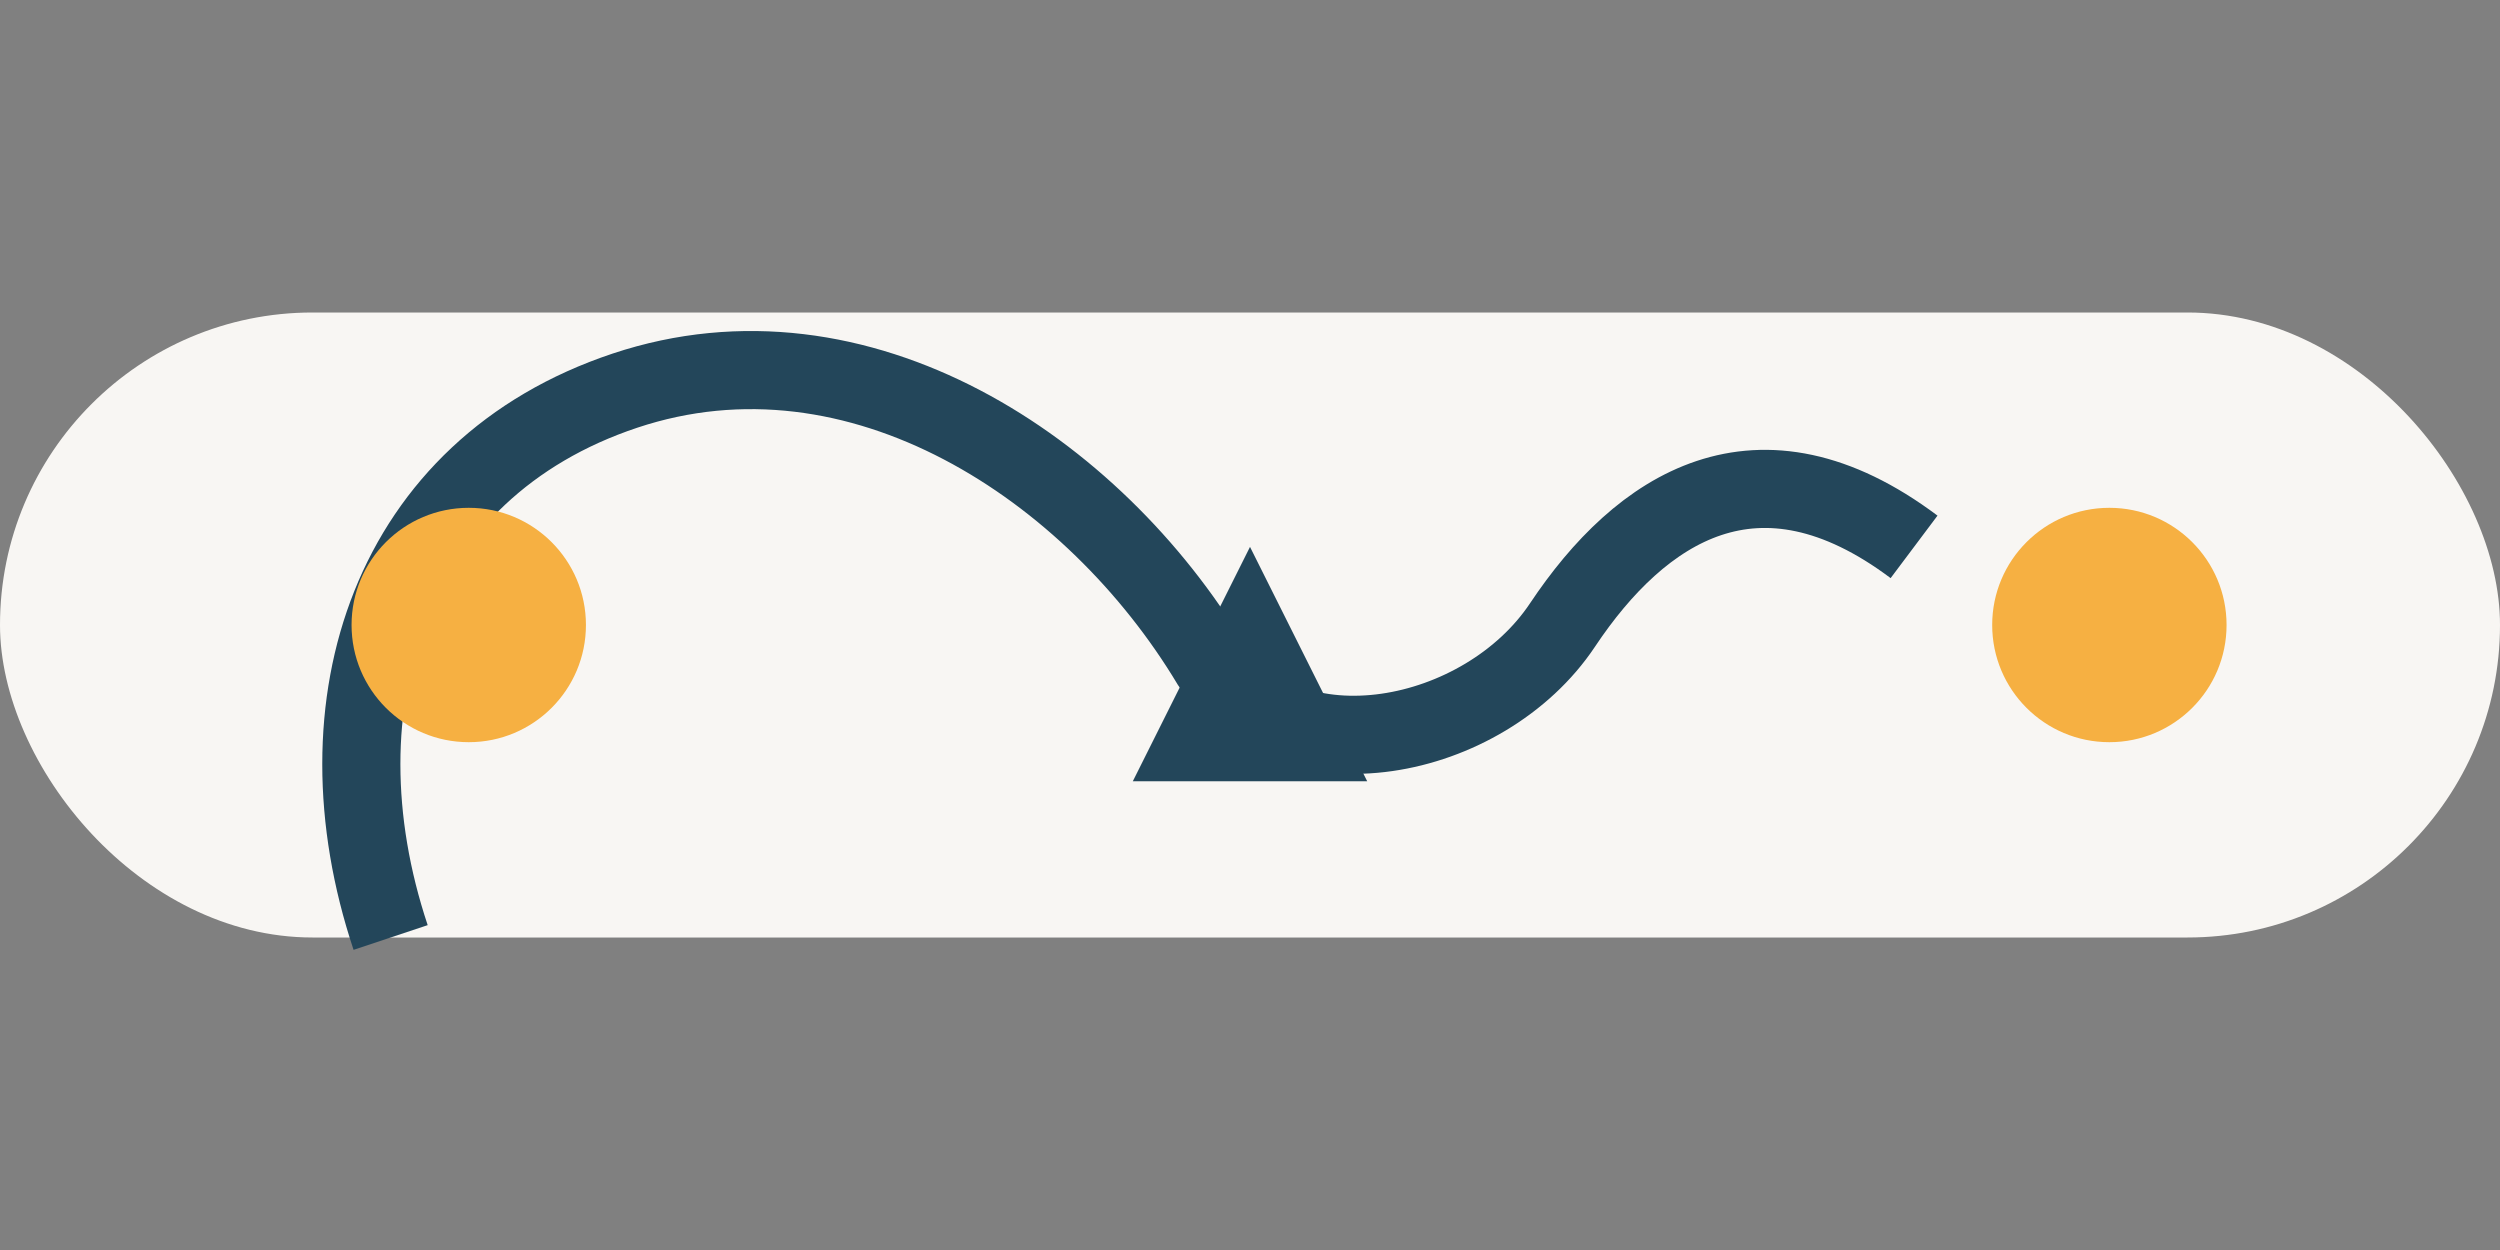
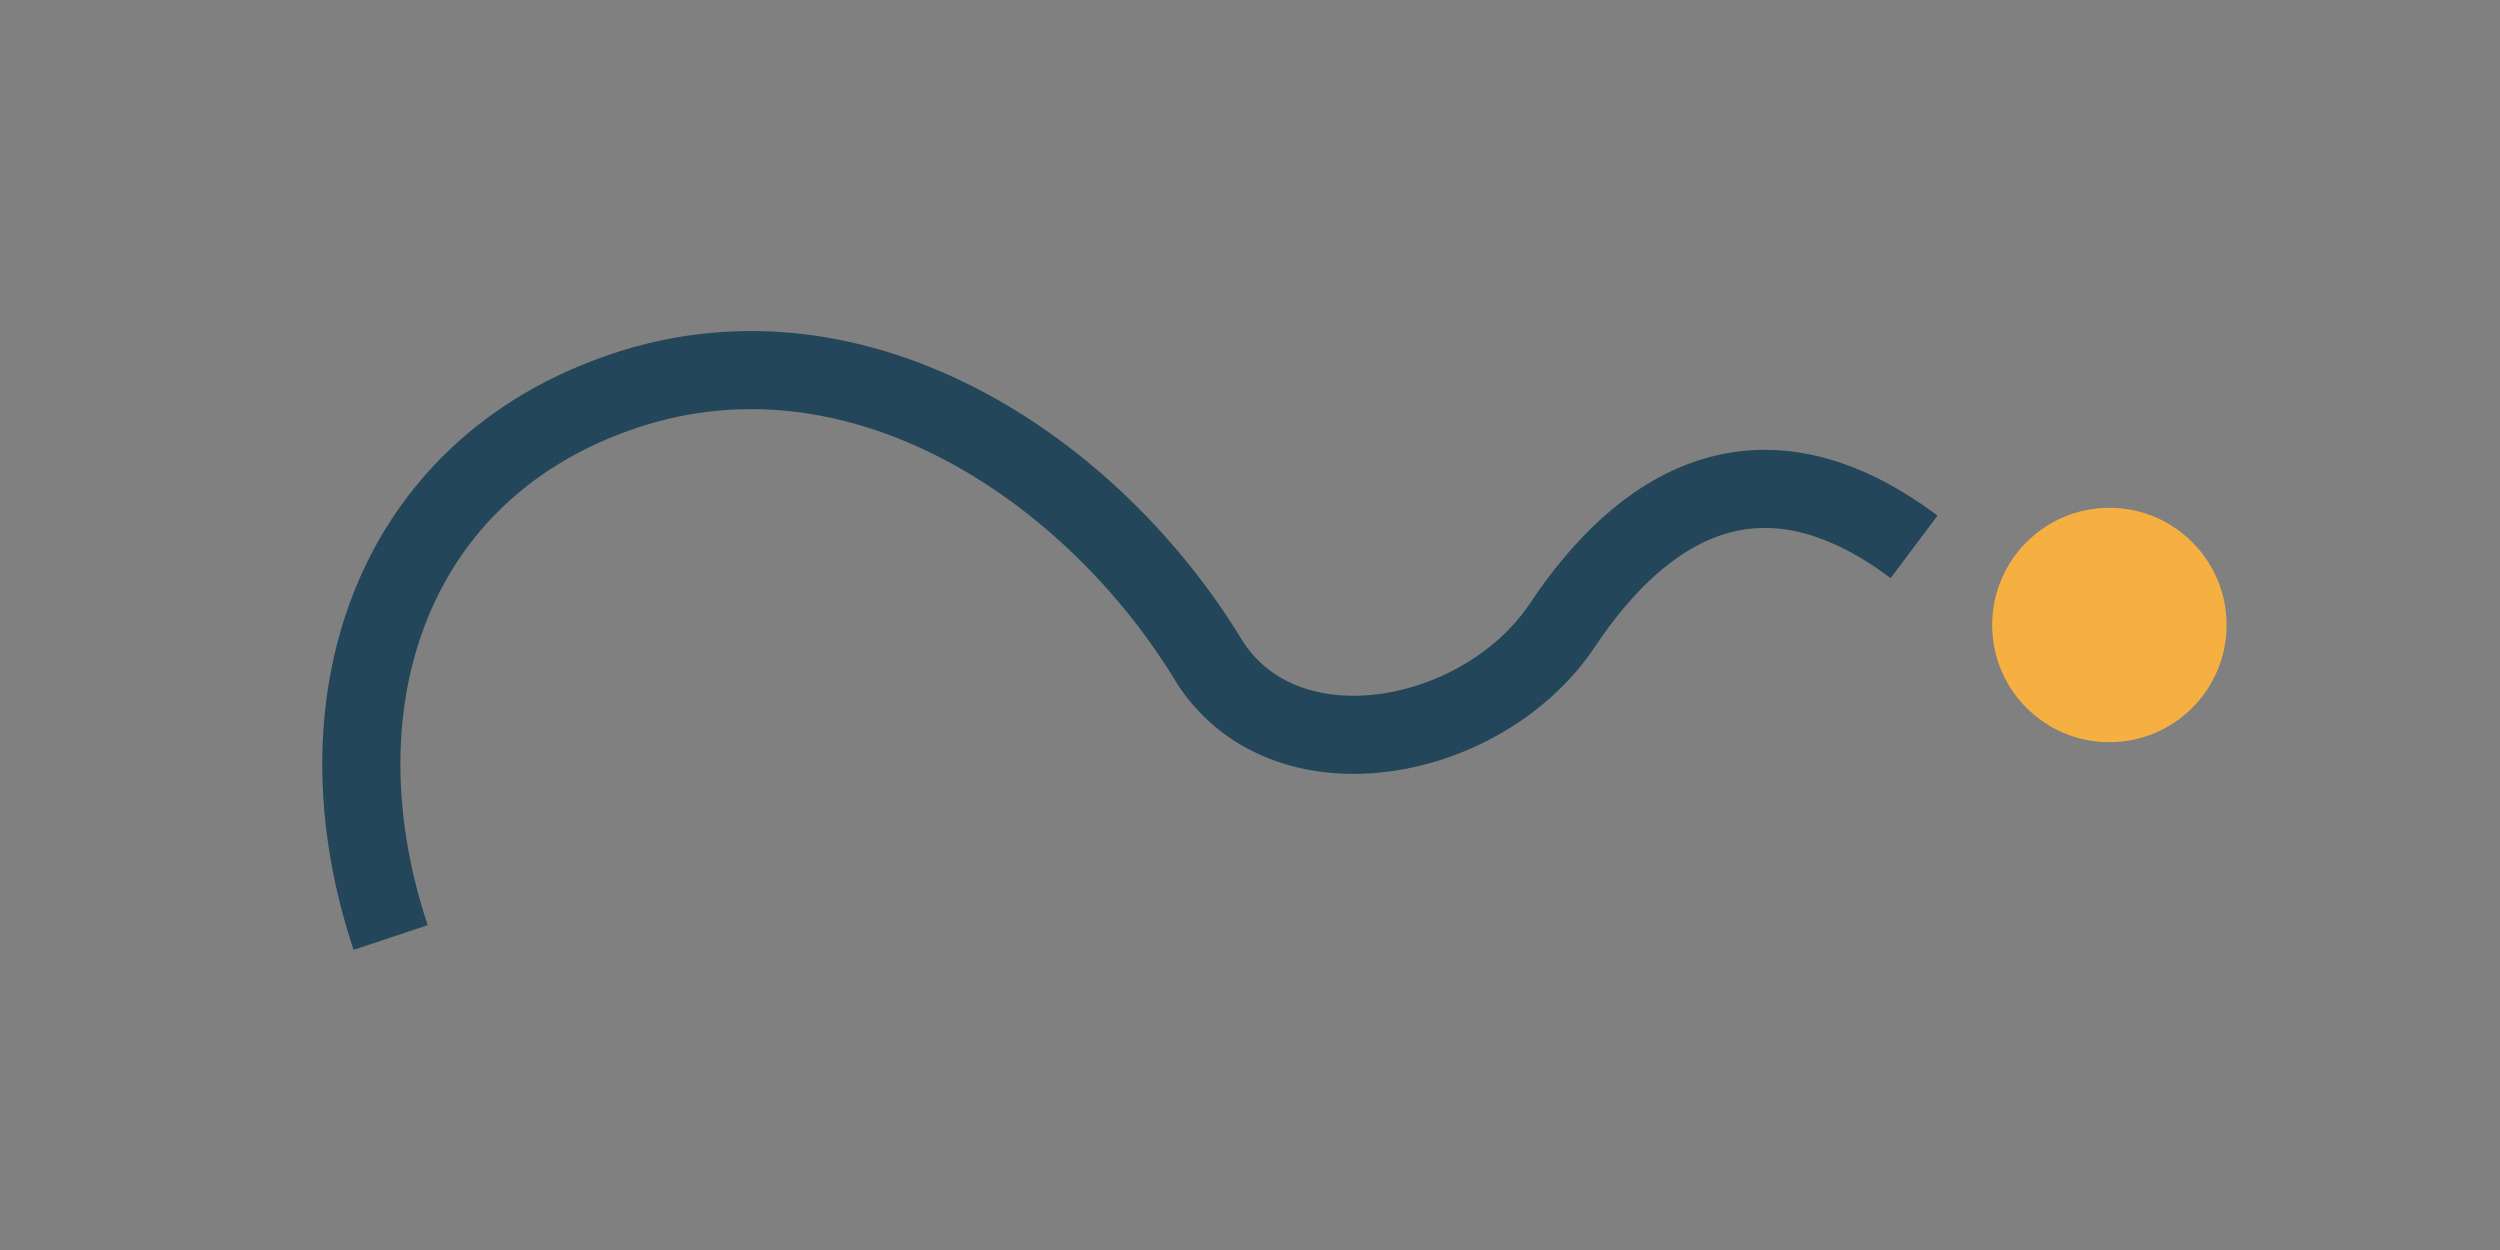
<svg xmlns="http://www.w3.org/2000/svg" width="64" height="32" viewBox="0 0 64 32">
  <rect x="0" y="0" width="64" height="32" fill="#808080" stroke="none" />
-   <rect x="0" y="8" width="64" height="16" rx="8" fill="#F8F6F3" />
  <path d="M10 24c-2-6 0-12 6-14s12 2 15 7c2 3 7 2 9-1 2-3 5-5 9-2" fill="none" stroke="#23465A" stroke-width="2" />
-   <circle cx="12" cy="16" r="3" fill="#F6B042" />
  <circle cx="54" cy="16" r="3" fill="#F6B042" />
-   <path d="M32 14l3 6h-6z" fill="#23465A" />
</svg>